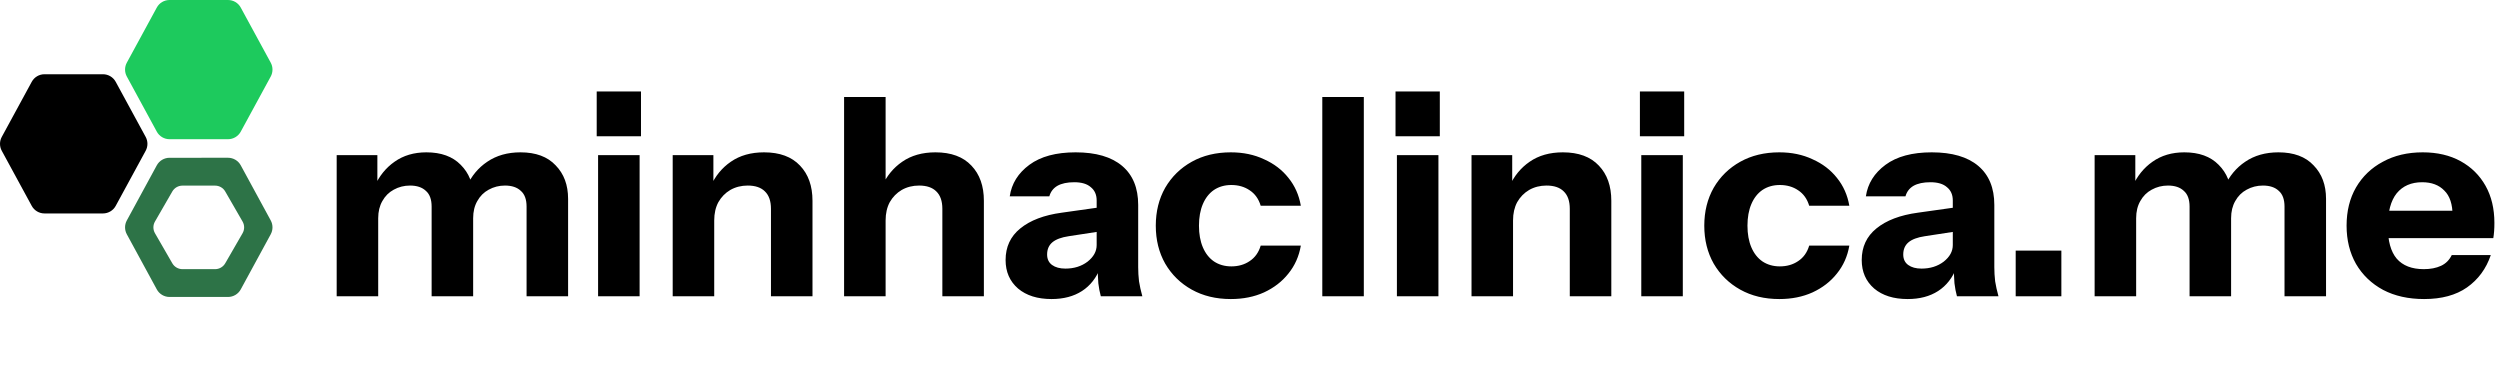
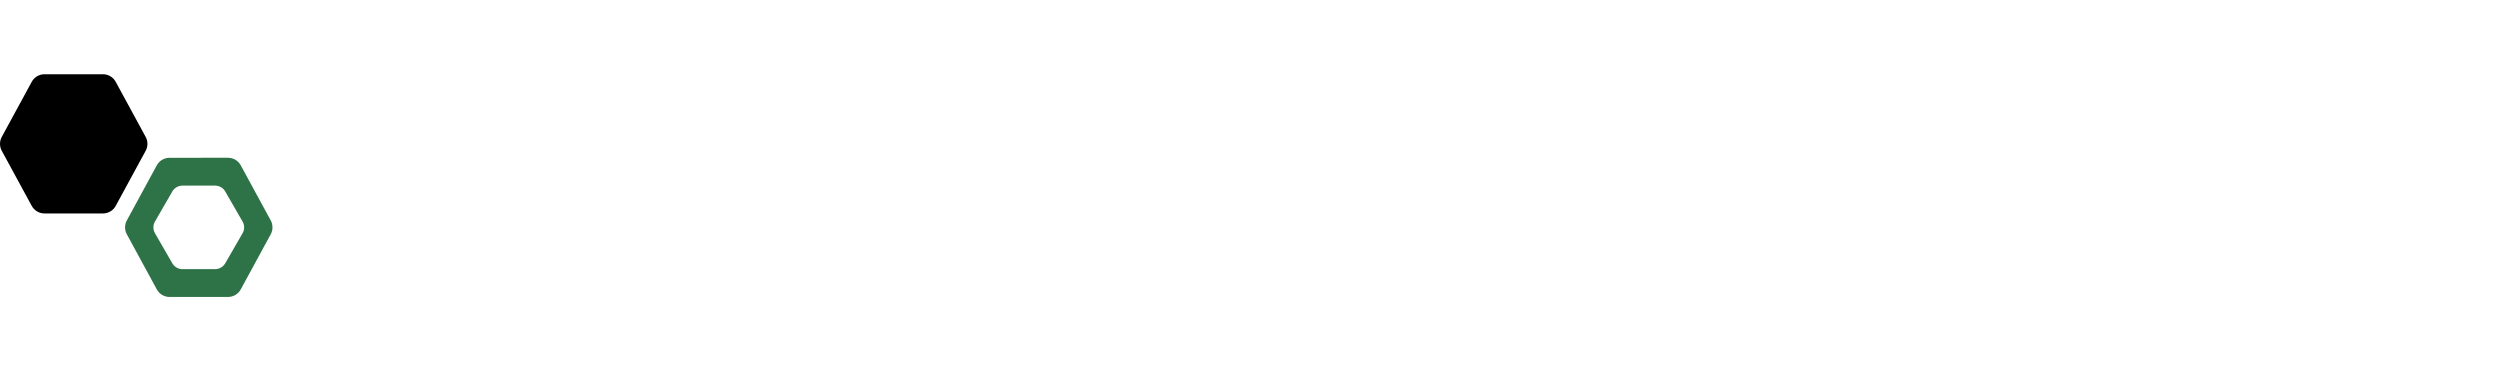
<svg xmlns="http://www.w3.org/2000/svg" width="1156" height="169" viewBox="0 0 1156 169" fill="none">
-   <path d="M155.68 137V71.72H174.496V87.08H174.88V137H155.68ZM199.584 137V95.528C199.584 92.2 198.688 89.768 196.896 88.232C195.189 86.611 192.757 85.8 189.6 85.8C186.869 85.8 184.352 86.44 182.048 87.72C179.829 88.915 178.08 90.664 176.8 92.968C175.52 95.187 174.88 97.832 174.88 100.904L173.216 86.184C175.349 81.405 178.421 77.608 182.432 74.792C186.528 71.891 191.435 70.44 197.152 70.44C203.979 70.44 209.269 72.36 213.024 76.2C216.864 80.04 218.784 84.861 218.784 90.664V137H199.584ZM243.488 137V95.528C243.488 92.2 242.592 89.768 240.8 88.232C239.093 86.611 236.661 85.8 233.504 85.8C230.773 85.8 228.256 86.44 225.952 87.72C223.733 88.915 221.984 90.664 220.704 92.968C219.424 95.187 218.784 97.832 218.784 100.904L215.84 86.184C217.973 81.405 221.131 77.608 225.312 74.792C229.579 71.891 234.699 70.44 240.672 70.44C247.755 70.44 253.173 72.445 256.928 76.456C260.768 80.381 262.688 85.544 262.688 91.944V137H243.488ZM276.555 137V71.72H295.755V137H276.555ZM275.915 63.016V42.28H296.395V63.016H275.915ZM311.055 137V71.72H329.871V87.08H330.255V137H311.055ZM356.495 137V96.552C356.495 92.968 355.556 90.28 353.679 88.488C351.887 86.696 349.242 85.8 345.743 85.8C342.756 85.8 340.068 86.483 337.679 87.848C335.375 89.213 333.54 91.091 332.175 93.48C330.895 95.869 330.255 98.685 330.255 101.928L328.591 86.184C330.724 81.405 333.839 77.608 337.935 74.792C342.116 71.891 347.236 70.44 353.295 70.44C360.548 70.44 366.095 72.488 369.935 76.584C373.775 80.595 375.695 86.013 375.695 92.84V137H356.495ZM390.305 137V44.84H409.505V137H390.305ZM435.745 137V96.552C435.745 92.968 434.806 90.28 432.929 88.488C431.137 86.696 428.492 85.8 424.993 85.8C422.006 85.8 419.318 86.483 416.929 87.848C414.625 89.213 412.79 91.091 411.425 93.48C410.145 95.869 409.505 98.685 409.505 101.928L407.841 86.184C409.974 81.405 413.089 77.608 417.185 74.792C421.366 71.891 426.486 70.44 432.545 70.44C439.798 70.44 445.345 72.488 449.185 76.584C453.025 80.595 454.945 86.013 454.945 92.84V137H435.745ZM509.018 137C508.506 135.123 508.122 133.117 507.866 130.984C507.695 128.851 507.61 126.376 507.61 123.56H507.098V92.712C507.098 90.067 506.202 88.019 504.41 86.568C502.703 85.032 500.143 84.264 496.73 84.264C493.487 84.264 490.885 84.819 488.922 85.928C487.045 87.037 485.807 88.659 485.21 90.792H466.906C467.759 84.904 470.789 80.04 475.994 76.2C481.199 72.36 488.325 70.44 497.37 70.44C506.757 70.44 513.925 72.531 518.874 76.712C523.823 80.893 526.298 86.909 526.298 94.76V123.56C526.298 125.693 526.426 127.869 526.682 130.088C527.023 132.221 527.535 134.525 528.218 137H509.018ZM486.234 138.28C479.749 138.28 474.586 136.659 470.746 133.416C466.906 130.088 464.986 125.693 464.986 120.232C464.986 114.173 467.247 109.309 471.77 105.64C476.378 101.885 482.778 99.453 490.97 98.344L510.042 95.656V106.792L494.17 109.224C490.757 109.736 488.239 110.675 486.618 112.04C484.997 113.405 484.186 115.283 484.186 117.672C484.186 119.805 484.954 121.427 486.49 122.536C488.026 123.645 490.074 124.2 492.634 124.2C496.645 124.2 500.058 123.133 502.874 121C505.69 118.781 507.098 116.221 507.098 113.32L508.89 123.56C507.013 128.424 504.154 132.093 500.314 134.568C496.474 137.043 491.781 138.28 486.234 138.28ZM569.123 138.28C562.296 138.28 556.28 136.829 551.075 133.928C545.87 131.027 541.774 127.016 538.787 121.896C535.886 116.776 534.435 110.931 534.435 104.36C534.435 97.789 535.886 91.944 538.787 86.824C541.774 81.704 545.87 77.693 551.075 74.792C556.28 71.891 562.296 70.44 569.123 70.44C574.84 70.44 579.96 71.507 584.483 73.64C589.091 75.688 592.846 78.547 595.747 82.216C598.734 85.885 600.654 90.195 601.507 95.144H582.947C582.008 91.987 580.302 89.597 577.827 87.976C575.438 86.355 572.622 85.544 569.379 85.544C566.307 85.544 563.619 86.312 561.315 87.848C559.096 89.384 557.39 91.56 556.195 94.376C555 97.192 554.403 100.52 554.403 104.36C554.403 108.2 555 111.528 556.195 114.344C557.39 117.16 559.096 119.336 561.315 120.872C563.619 122.408 566.307 123.176 569.379 123.176C572.622 123.176 575.438 122.365 577.827 120.744C580.302 119.123 582.008 116.733 582.947 113.576H601.507C600.654 118.525 598.734 122.835 595.747 126.504C592.846 130.173 589.091 133.075 584.483 135.208C579.96 137.256 574.84 138.28 569.123 138.28ZM611.43 137V44.84H630.63V137H611.43ZM645.93 137V71.72H665.13V137H645.93ZM645.29 63.016V42.28H665.77V63.016H645.29ZM680.43 137V71.72H699.246V87.08H699.63V137H680.43ZM725.87 137V96.552C725.87 92.968 724.931 90.28 723.054 88.488C721.262 86.696 718.617 85.8 715.118 85.8C712.131 85.8 709.443 86.483 707.054 87.848C704.75 89.213 702.915 91.091 701.55 93.48C700.27 95.869 699.63 98.685 699.63 101.928L697.966 86.184C700.099 81.405 703.214 77.608 707.31 74.792C711.491 71.891 716.611 70.44 722.67 70.44C729.923 70.44 735.47 72.488 739.31 76.584C743.15 80.595 745.07 86.013 745.07 92.84V137H725.87ZM758.93 137V71.72H778.13V137H758.93ZM758.29 63.016V42.28H778.77V63.016H758.29ZM822.748 138.28C815.921 138.28 809.905 136.829 804.7 133.928C799.495 131.027 795.399 127.016 792.412 121.896C789.511 116.776 788.06 110.931 788.06 104.36C788.06 97.789 789.511 91.944 792.412 86.824C795.399 81.704 799.495 77.693 804.7 74.792C809.905 71.891 815.921 70.44 822.748 70.44C828.465 70.44 833.585 71.507 838.108 73.64C842.716 75.688 846.471 78.547 849.372 82.216C852.359 85.885 854.279 90.195 855.132 95.144H836.572C835.633 91.987 833.927 89.597 831.452 87.976C829.063 86.355 826.247 85.544 823.004 85.544C819.932 85.544 817.244 86.312 814.94 87.848C812.721 89.384 811.015 91.56 809.82 94.376C808.625 97.192 808.028 100.52 808.028 104.36C808.028 108.2 808.625 111.528 809.82 114.344C811.015 117.16 812.721 119.336 814.94 120.872C817.244 122.408 819.932 123.176 823.004 123.176C826.247 123.176 829.063 122.365 831.452 120.744C833.927 119.123 835.633 116.733 836.572 113.576H855.132C854.279 118.525 852.359 122.835 849.372 126.504C846.471 130.173 842.716 133.075 838.108 135.208C833.585 137.256 828.465 138.28 822.748 138.28ZM904.893 137C904.381 135.123 903.997 133.117 903.741 130.984C903.57 128.851 903.485 126.376 903.485 123.56H902.973V92.712C902.973 90.067 902.077 88.019 900.285 86.568C898.578 85.032 896.018 84.264 892.605 84.264C889.362 84.264 886.76 84.819 884.797 85.928C882.92 87.037 881.682 88.659 881.085 90.792H862.781C863.634 84.904 866.664 80.04 871.869 76.2C877.074 72.36 884.2 70.44 893.245 70.44C902.632 70.44 909.8 72.531 914.749 76.712C919.698 80.893 922.173 86.909 922.173 94.76V123.56C922.173 125.693 922.301 127.869 922.557 130.088C922.898 132.221 923.41 134.525 924.093 137H904.893ZM882.109 138.28C875.624 138.28 870.461 136.659 866.621 133.416C862.781 130.088 860.861 125.693 860.861 120.232C860.861 114.173 863.122 109.309 867.645 105.64C872.253 101.885 878.653 99.453 886.845 98.344L905.917 95.656V106.792L890.045 109.224C886.632 109.736 884.114 110.675 882.493 112.04C880.872 113.405 880.061 115.283 880.061 117.672C880.061 119.805 880.829 121.427 882.365 122.536C883.901 123.645 885.949 124.2 888.509 124.2C892.52 124.2 895.933 123.133 898.749 121C901.565 118.781 902.973 116.221 902.973 113.32L904.765 123.56C902.888 128.424 900.029 132.093 896.189 134.568C892.349 137.043 887.656 138.28 882.109 138.28ZM968.555 137V71.72H987.371V87.08H987.755V137H968.555ZM1012.46 137V95.528C1012.46 92.2 1011.56 89.768 1009.77 88.232C1008.06 86.611 1005.63 85.8 1002.48 85.8C999.744 85.8 997.227 86.44 994.923 87.72C992.704 88.915 990.955 90.664 989.675 92.968C988.395 95.187 987.755 97.832 987.755 100.904L986.091 86.184C988.224 81.405 991.296 77.608 995.307 74.792C999.403 71.891 1004.31 70.44 1010.03 70.44C1016.85 70.44 1022.14 72.36 1025.9 76.2C1029.74 80.04 1031.66 84.861 1031.66 90.664V137H1012.46ZM1056.36 137V95.528C1056.36 92.2 1055.47 89.768 1053.68 88.232C1051.97 86.611 1049.54 85.8 1046.38 85.8C1043.65 85.8 1041.13 86.44 1038.83 87.72C1036.61 88.915 1034.86 90.664 1033.58 92.968C1032.3 95.187 1031.66 97.832 1031.66 100.904L1028.72 86.184C1030.85 81.405 1034.01 77.608 1038.19 74.792C1042.45 71.891 1047.57 70.44 1053.55 70.44C1060.63 70.44 1066.05 72.445 1069.8 76.456C1073.64 80.381 1075.56 85.544 1075.56 91.944V137H1056.36ZM1120.9 138.28C1113.65 138.28 1107.33 136.872 1101.96 134.056C1096.58 131.155 1092.4 127.144 1089.41 122.024C1086.51 116.904 1085.06 111.016 1085.06 104.36C1085.06 97.619 1086.51 91.731 1089.41 86.696C1092.4 81.576 1096.54 77.608 1101.83 74.792C1107.12 71.891 1113.26 70.44 1120.26 70.44C1127 70.44 1132.85 71.805 1137.8 74.536C1142.75 77.267 1146.59 81.064 1149.32 85.928C1152.05 90.792 1153.41 96.509 1153.41 103.08C1153.41 104.445 1153.37 105.725 1153.28 106.92C1153.2 108.029 1153.07 109.096 1152.9 110.12H1096.32V97.448H1137.41L1134.08 99.752C1134.08 94.461 1132.8 90.579 1130.24 88.104C1127.77 85.544 1124.36 84.264 1120 84.264C1114.97 84.264 1111.04 85.971 1108.23 89.384C1105.5 92.797 1104.13 97.917 1104.13 104.744C1104.13 111.4 1105.5 116.349 1108.23 119.592C1111.04 122.835 1115.23 124.456 1120.77 124.456C1123.84 124.456 1126.49 123.944 1128.71 122.92C1130.93 121.896 1132.59 120.232 1133.7 117.928H1151.75C1149.61 124.243 1145.95 129.235 1140.74 132.904C1135.62 136.488 1129.01 138.28 1120.9 138.28Z" fill="black" />
-   <path d="M932.055 137V115.88H953.175V137H932.055Z" fill="black" />
+   <path d="M932.055 137V115.88V137H932.055Z" fill="black" />
  <path d="M78.392 72.956C75.938 72.956 73.676 74.295 72.504 76.445L58.642 101.934C57.556 103.93 57.556 106.333 58.642 108.333L72.504 133.817C73.676 135.972 75.938 137.315 78.392 137.315H105.431C107.885 137.315 110.151 135.972 111.319 133.817L125.186 108.333C126.271 106.329 126.271 103.925 125.186 101.925L111.319 76.441C110.151 74.286 107.885 72.947 105.431 72.947L78.392 72.956ZM104.147 121.745C103.182 123.423 101.392 124.457 99.461 124.457H84.362C82.435 124.457 80.646 123.423 79.676 121.749L71.659 107.848C70.689 106.17 70.689 104.114 71.659 102.436L79.676 88.535C80.646 86.861 82.435 85.831 84.362 85.831H99.461C101.392 85.831 103.182 86.861 104.147 88.539L112.164 102.44C113.13 104.114 113.13 106.17 112.164 107.844L104.147 121.745Z" fill="#2D7347" />
  <path d="M53.5 37.828C52.328 35.673 50.067 34.33 47.612 34.33H20.565C18.11 34.33 15.848 35.669 14.677 37.828L0.814 63.316C-0.271 65.312 -0.271 67.72 0.814 69.716L14.677 95.204C15.848 97.359 18.11 98.698 20.565 98.698H47.612C50.067 98.698 52.328 97.35 53.5 95.204L67.363 69.716C68.448 67.72 68.448 65.312 67.363 63.316L53.5 37.828Z" fill="black" />
-   <path d="M105.431 64.372C107.885 64.372 110.151 63.029 111.319 60.874L125.186 35.386C126.271 33.386 126.271 30.978 125.186 28.978L111.319 3.494C110.151 1.339 107.89 0 105.431 0H78.392C75.938 0 73.676 1.339 72.504 3.494L58.642 28.982C57.556 30.978 57.556 33.386 58.642 35.381L72.504 60.874C73.676 63.029 75.938 64.372 78.392 64.372H105.431Z" fill="#1DCA5D" />
</svg>